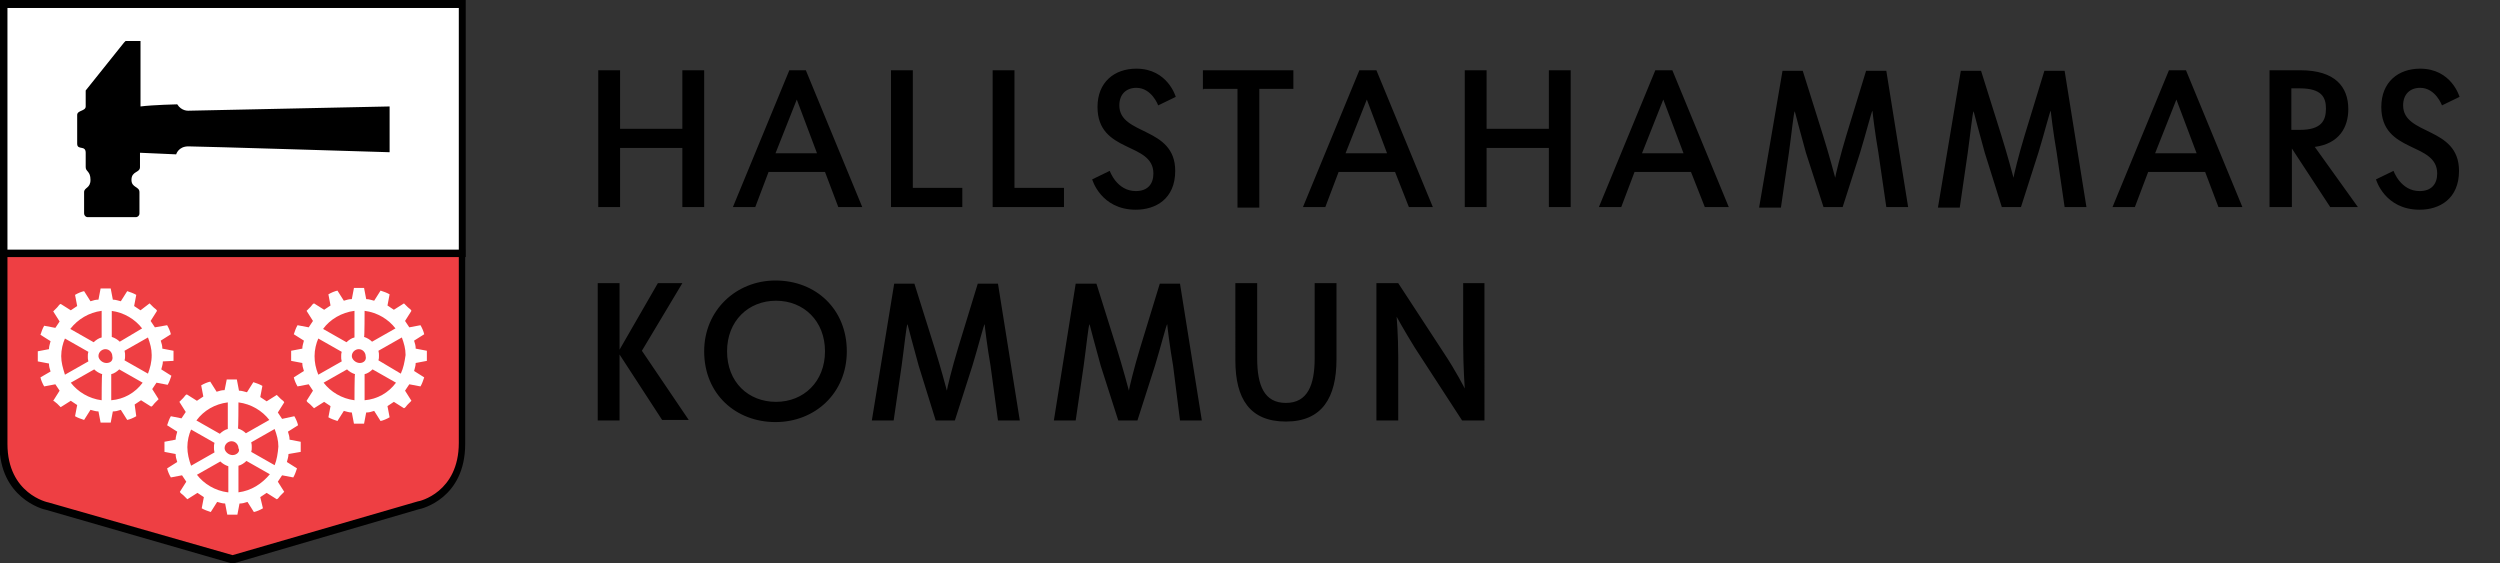
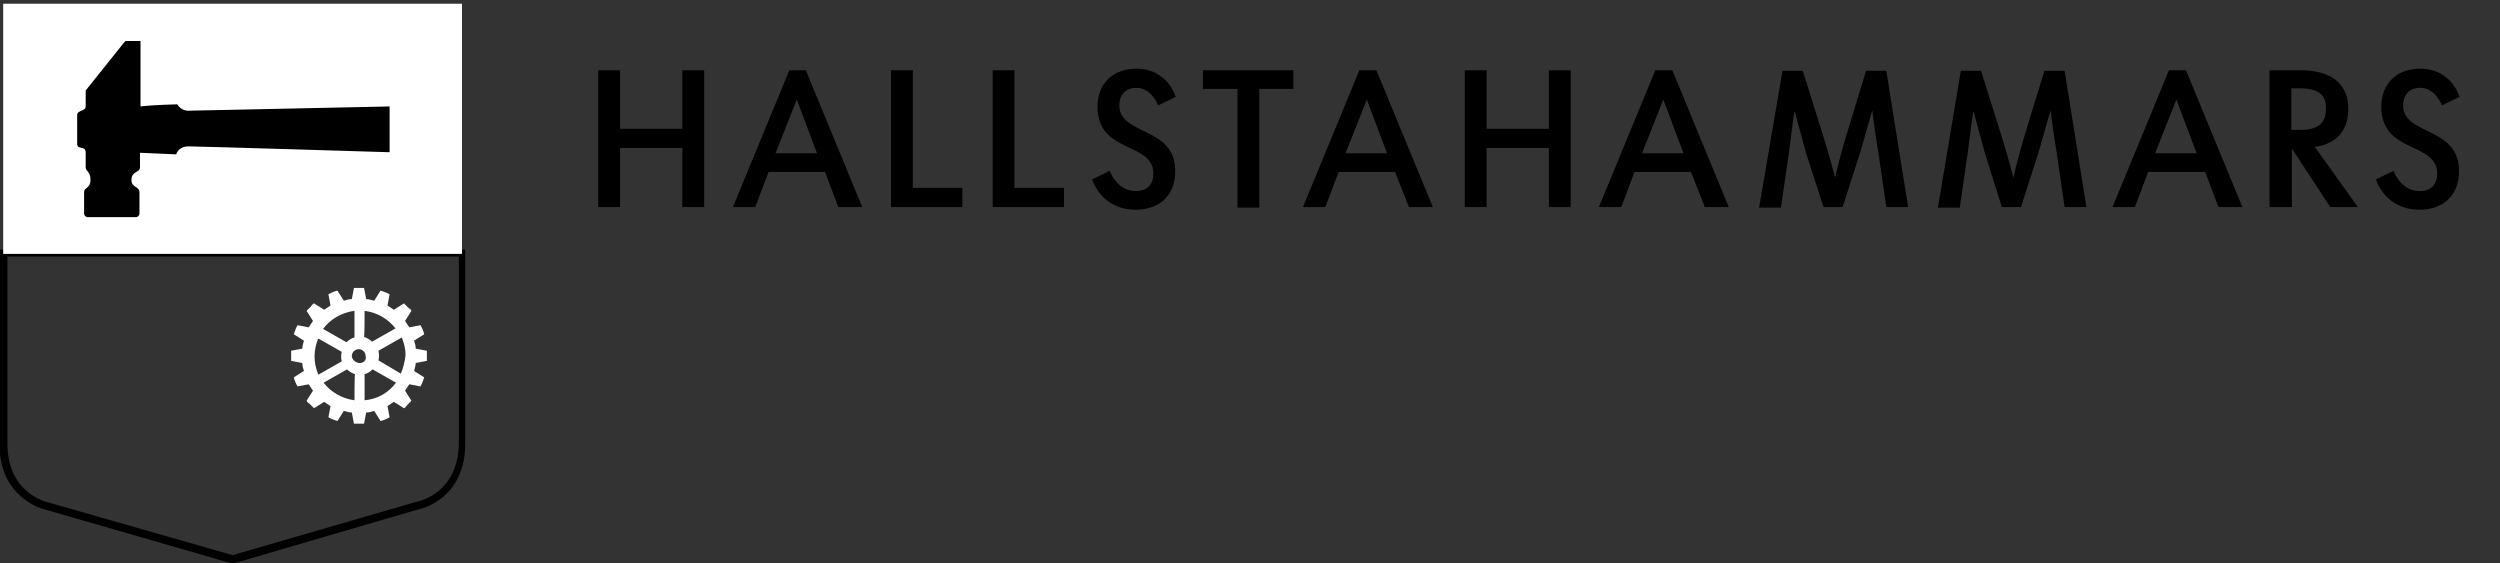
<svg xmlns="http://www.w3.org/2000/svg" version="1.1" id="hallstaLogo" x="0px" y="0px" viewBox="-193.3 -10 469.7 105.8" enable-background="new -193.3 -10 469.7 105.8" xml:space="preserve">
  <rect x="-193.3" y="-10" width="469.7" height="105.8" fill="#333333" stroke="none" />
  <g>
-     <path fill="#EE3F43" d="M-184.4,85.1c0,0-8.2-1.6-8.2-11.7V37.7h86.2v35.8c0,10.1-8.2,11.7-8.2,11.7l-34.9,10.1L-184.4,85.1" />
    <path d="M-149.6,95.9l-35-10.1c-0.7-0.1-8.8-2.3-8.8-12.3V36.9h87.5v36.5c0,10.2-8.1,12.2-8.8,12.3L-149.6,95.9 M-191.9,38.3v35.1   c0,9.4,7.6,11,7.7,11l0,0l34.6,9.9l34.8-10.1l0,0c0.3,0,7.7-1.7,7.7-11v-35H-191.9z" />
    <polyline fill="#FFFFFF" points="-192.7,-9.3 -106.5,-9.3 -106.5,37.7 -192.7,37.7 -192.7,-9.3  " />
-     <path d="M-105.8,38.3h-87.5V-10h87.5V38.3z M-191.9,36.9h84.8V-8.5h-84.8V36.9z" />
    <path d="M-169.7-2.3h2.8v12.3c2.4-0.3,6.9-0.4,6.9-0.4c0.8,1.3,2.1,1.2,2.1,1.2l37.8-0.8v8.6c0,0-35.9-1.1-37.8-1.1   s-2.3,1.5-2.3,1.5l-6.8-0.3v2.7c0,1.1-1.6,0.7-1.6,2.4c0,1.5,1.5,1.2,1.5,2.3v4c0,0.4-0.3,0.7-0.7,0.7h-9c-0.4,0-0.7-0.3-0.7-0.7   v-4c0-0.9,1.2-0.7,1.2-2.3c0-1.7-0.9-1.5-0.9-2.4v-2.7c0-1.5-1.6-0.4-1.6-1.7v-5.4c0-0.9,1.6-0.7,1.6-1.6V7l7.2-9L-169.7-2.3" />
-     <path fill="#FFFFFF" d="M-160.7,57.8c0-0.7,0-1.2,0-1.9l-2.1-0.4c0-0.5-0.1-0.9-0.3-1.5l1.9-1.2c-0.1-0.5-0.4-1.2-0.7-1.7l-2.3,0.4   c-0.3-0.4-0.5-0.8-0.8-1.2l1.2-1.9c-0.1-0.3-0.4-0.4-0.7-0.7c-0.3-0.3-0.4-0.4-0.7-0.7l-1.7,1.3c-0.4-0.3-0.8-0.5-1.2-0.8l0.4-2.1   c-0.5-0.3-1.1-0.5-1.7-0.7l-1.2,1.9c-0.5-0.1-0.9-0.3-1.5-0.3l-0.4-2.1c-0.7,0-1.2,0-1.9,0l-0.4,2.1c-0.5,0-0.9,0.1-1.5,0.3   l-1.2-1.9c-0.5,0.1-1.2,0.4-1.7,0.7l0.4,2.1c-0.4,0.3-0.8,0.5-1.2,0.8l-1.9-1.2c-0.3,0.1-0.4,0.4-0.7,0.7s-0.4,0.4-0.7,0.7l1.2,1.9   c-0.3,0.4-0.5,0.8-0.8,1.2l-2.1-0.4c-0.3,0.5-0.5,1.1-0.7,1.7l1.9,1.2c-0.1,0.5-0.3,0.9-0.3,1.5l-2.1,0.4c0,0.7,0,1.2,0,1.9   l2.1,0.4c0,0.5,0.1,0.9,0.3,1.5l-1.9,1.1c0.1,0.5,0.4,1.2,0.7,1.7l2.1-0.4c0.3,0.4,0.5,0.8,0.8,1.2l-1.2,1.9   c0.3,0.1,0.5,0.4,0.7,0.5c0.3,0.3,0.4,0.4,0.7,0.7l1.9-1.2c0.4,0.3,0.8,0.5,1.2,0.8l-0.4,2.1c0.5,0.3,1.1,0.5,1.7,0.7l1.2-1.9   c0.5,0.1,0.9,0.3,1.5,0.3l0.4,2.1c0.7,0,1.2,0,1.9,0l0.4-2.1c0.5,0,0.9-0.1,1.5-0.3l1.2,1.9c0.5-0.1,1.2-0.4,1.7-0.7L-168,66   c0.4-0.3,0.8-0.5,1.2-0.8l1.9,1.2c0.3-0.1,0.4-0.4,0.7-0.7s0.4-0.4,0.7-0.7l-1.2-1.9c0.3-0.4,0.5-0.8,0.8-1.2l2.1,0.4   c0.3-0.5,0.5-1.1,0.7-1.7l-1.9-1.2c0.1-0.5,0.3-0.9,0.3-1.5L-160.7,57.8 M-172.4,48.4c2.4,0.3,4.5,1.6,5.8,3.3l-4.2,2.5   c-0.4-0.4-0.9-0.7-1.5-0.9v-4.9H-172.4z M-174.2,48.4v5c-0.5,0.1-1.1,0.5-1.5,0.9l-4.4-2.5C-178.7,50-176.6,48.7-174.2,48.4z    M-181.8,56.9c0-1.2,0.3-2.4,0.7-3.3l4.4,2.5c-0.1,0.3-0.1,0.5-0.1,0.9c0,0.3,0,0.5,0.1,0.9l-4.4,2.5   C-181.5,59.1-181.8,58.1-181.8,56.9z M-174.2,65.2c-2.4-0.3-4.5-1.6-5.8-3.3l4.4-2.5c0.4,0.4,0.9,0.7,1.5,0.9   C-174.2,60.3-174.2,65.2-174.2,65.2z M-173.3,58.2L-173.3,58.2L-173.3,58.2c-0.8,0-1.5-0.7-1.5-1.3l0,0l0,0c0-0.8,0.7-1.3,1.3-1.3   l0,0l0,0c0.8,0,1.3,0.7,1.3,1.3l0,0l0,0C-172,57.7-172.5,58.2-173.3,58.2z M-172.4,65.2v-4.9c0.5-0.1,1.1-0.5,1.5-0.9l4.4,2.5   C-167.9,63.8-170,65-172.4,65.2z M-165.5,60.2l-4.4-2.5c0.1-0.3,0.1-0.5,0.1-0.9c0-0.3,0-0.5-0.1-0.9l4.4-2.5   c0.4,1.1,0.7,2.1,0.7,3.3C-164.8,58.1-165.1,59.1-165.5,60.2z" />
    <path fill="#FFFFFF" d="M-113.1,57.8c0-0.7,0-1.2,0-1.9l-2.1-0.4c0-0.5-0.1-0.9-0.3-1.5l1.9-1.2c-0.1-0.5-0.4-1.2-0.7-1.7l-2.1,0.4   c-0.3-0.4-0.5-0.8-0.8-1.2l1.2-1.9c-0.1-0.3-0.4-0.4-0.7-0.7s-0.4-0.4-0.7-0.7l-1.9,1.2c-0.4-0.3-0.8-0.5-1.2-0.8l0.4-2.1   c-0.5-0.3-1.1-0.5-1.7-0.7l-1.2,1.9c-0.5-0.1-0.9-0.3-1.5-0.3l-0.4-2.1c-0.7,0-1.2,0-1.9,0l-0.4,2.1c-0.5,0-0.9,0.1-1.5,0.3   l-1.2-1.9c-0.5,0.1-1.2,0.4-1.7,0.7l0.4,2.1c-0.4,0.3-0.8,0.5-1.2,0.8l-1.9-1.2c-0.3,0.1-0.4,0.4-0.7,0.7s-0.4,0.4-0.7,0.7l1.2,1.9   c-0.3,0.4-0.5,0.8-0.8,1.2l-2.1-0.4c-0.3,0.5-0.5,1.1-0.7,1.7l1.9,1.2c-0.1,0.5-0.3,0.9-0.3,1.5l-2.1,0.4c0,0.7,0,1.2,0,1.9   l2.1,0.4c0,0.5,0.1,0.9,0.3,1.5l-1.9,1.2c0.1,0.5,0.4,1.2,0.7,1.7l2.1-0.4c0.3,0.4,0.5,0.8,0.8,1.2l-1.2,1.9   c0.1,0.3,0.4,0.4,0.7,0.7s0.4,0.4,0.7,0.7l1.9-1.2c0.4,0.3,0.8,0.5,1.2,0.8l-0.4,2.1c0.5,0.3,1.1,0.5,1.7,0.7l1.2-1.9   c0.5,0.1,0.9,0.3,1.5,0.3l0.4,2.1c0.7,0,1.2,0,1.9,0l0.4-2.1c0.5,0,0.9-0.1,1.5-0.3l1.2,1.9c0.5-0.1,1.2-0.4,1.7-0.7l-0.4-2.1   c0.4-0.3,0.8-0.5,1.2-0.8l1.9,1.2c0.3-0.1,0.4-0.4,0.7-0.7s0.4-0.4,0.7-0.7l-1.2-1.9c0.3-0.4,0.5-0.8,0.8-1.2l2.1,0.4   c0.3-0.5,0.5-1.1,0.7-1.7l-1.9-1.2c0.1-0.5,0.3-0.9,0.3-1.5L-113.1,57.8 M-124.8,48.4c2.4,0.3,4.5,1.6,5.8,3.3l-4.4,2.5   c-0.4-0.4-0.9-0.7-1.5-0.9C-124.8,53.3-124.8,48.4-124.8,48.4z M-126.7,48.4v5c-0.5,0.1-1.1,0.5-1.5,0.9l-4.4-2.5   C-131.3,50-129.1,48.7-126.7,48.4z M-134.2,56.9c0-1.2,0.3-2.4,0.7-3.3l4.4,2.5c-0.1,0.3-0.1,0.5-0.1,0.9c0,0.3,0,0.5,0.1,0.9   l-4.4,2.5C-134,59.1-134.2,58.1-134.2,56.9z M-126.7,65.2c-2.4-0.3-4.5-1.6-5.8-3.3l4.4-2.5c0.4,0.4,0.9,0.7,1.5,0.9   C-126.7,60.3-126.7,65.2-126.7,65.2z M-125.7,58.2L-125.7,58.2L-125.7,58.2c-0.8,0-1.5-0.7-1.5-1.3l0,0l0,0c0-0.8,0.7-1.3,1.3-1.3   l0,0l0,0c0.8,0,1.3,0.7,1.3,1.3l0,0l0,0C-124.4,57.7-125,58.2-125.7,58.2z M-124.8,65.2v-4.9c0.5-0.1,1.1-0.5,1.5-0.9l4.4,2.5   C-120.3,63.8-122.4,65-124.8,65.2z M-118,60.2l-4.2-2.5c0.1-0.3,0.1-0.5,0.1-0.9c0-0.3,0-0.5-0.1-0.9l4.4-2.5   c0.4,1.1,0.7,2.1,0.7,3.3C-117.3,58.1-117.5,59.1-118,60.2z" />
-     <path fill="#FFFFFF" d="M-136.8,74.9c0-0.7,0-1.2,0-1.9l-2.1-0.4c0-0.5-0.1-0.9-0.3-1.5l1.9-1.2c-0.1-0.5-0.4-1.2-0.7-1.7l-2.3,0.5   c-0.3-0.4-0.5-0.8-0.8-1.2l1.2-1.9c-0.1-0.3-0.4-0.4-0.7-0.7s-0.4-0.4-0.7-0.7l-1.9,1.2c-0.4-0.3-0.8-0.5-1.2-0.8l0.4-2.1   c-0.5-0.3-1.1-0.5-1.7-0.7l-1.2,1.9c-0.5-0.1-0.9-0.3-1.5-0.3l-0.4-2.1c-0.7,0-1.2,0-1.9,0l-0.4,2c-0.5,0-0.9,0.1-1.5,0.3l-1.2-1.9   c-0.5,0.1-1.2,0.4-1.7,0.7l0.4,2.1c-0.4,0.3-0.8,0.5-1.2,0.8l-1.9-1.2c-0.3,0.1-0.4,0.4-0.7,0.7s-0.4,0.4-0.7,0.7l1.2,1.9   c-0.3,0.4-0.5,0.8-0.8,1.2l-2-0.4c-0.3,0.5-0.5,1.1-0.7,1.7l1.9,1.2c-0.1,0.5-0.3,0.9-0.3,1.5l-2.1,0.4c0,0.7,0,1.2,0,1.9l2.1,0.4   c0,0.5,0.1,0.9,0.3,1.5l-1.9,1.2c0.1,0.5,0.4,1.2,0.7,1.7l2.1-0.4c0.3,0.4,0.5,0.8,0.8,1.2l-1.2,1.9c0.1,0.3,0.4,0.4,0.7,0.7   c0.3,0.3,0.4,0.4,0.7,0.7l1.9-1.2c0.4,0.3,0.8,0.5,1.2,0.8l-0.4,2.1c0.5,0.3,1.1,0.5,1.7,0.7l1.2-1.9c0.5,0.1,0.9,0.3,1.5,0.3   l0.4,2.1c0.7,0,1.2,0,1.9,0l0.4-2.1c0.5,0,0.9-0.1,1.5-0.3l1.2,1.9c0.5-0.1,1.2-0.4,1.7-0.7l-0.5-2.1c0.4-0.3,0.8-0.5,1.2-0.8   l1.9,1.2c0.3-0.1,0.4-0.4,0.7-0.7c0.3-0.3,0.4-0.4,0.7-0.7l-1.2-1.9c0.3-0.4,0.5-0.8,0.8-1.2l2.1,0.4c0.3-0.5,0.5-1.1,0.7-1.7   l-1.9-1.2c0.1-0.5,0.3-0.9,0.3-1.5L-136.8,74.9 M-148.5,65.6c2.4,0.3,4.5,1.6,5.8,3.3l-4.4,2.5c-0.4-0.4-0.9-0.7-1.5-0.9   C-148.5,70.5-148.5,65.6-148.5,65.6z M-150.5,65.6v5c-0.5,0.1-1.1,0.5-1.5,0.9l-4.4-2.5C-155,67.1-152.9,65.9-150.5,65.6z    M-158.1,74c0-1.2,0.3-2.4,0.7-3.3l4.4,2.5c-0.1,0.3-0.1,0.5-0.1,0.9c0,0.3,0,0.5,0.1,0.9l-4.4,2.5   C-157.8,76.4-158.1,75.2-158.1,74z M-150.5,82.5c-2.4-0.3-4.5-1.6-5.8-3.3l4.4-2.5c0.4,0.4,0.9,0.7,1.5,0.9V82.5z M-149.6,75.5   L-149.6,75.5L-149.6,75.5c-0.8,0-1.5-0.7-1.5-1.3l0,0l0,0c0-0.8,0.7-1.3,1.3-1.3l0,0l0,0c0.8,0,1.3,0.7,1.3,1.3l0,0l0,0   C-148.1,74.8-148.8,75.5-149.6,75.5z M-148.5,82.5v-5c0.5-0.1,1.1-0.5,1.5-0.9l4.4,2.5C-144.1,80.9-146.1,82.2-148.5,82.5z    M-141.7,77.4l-4.4-2.5c0.1-0.3,0.1-0.5,0.1-0.9c0-0.3,0-0.5-0.1-0.9l4.4-2.5c0.4,1.1,0.7,2.1,0.7,3.3   C-141.1,75.2-141.3,76.4-141.7,77.4z" />
    <path d="M253.1,23.7c0,0,1.6,5.7,8.2,5.7c3.7,0,7.4-2,7.4-7.3c0-8.4-10.5-6.6-10.5-12.3c0-2.1,1.3-3.3,3.2-3.3   c2.9,0,4.1,3.3,4.1,3.3l3.3-1.6c0,0-1.5-5.3-7.4-5.3c-4.1,0-7.3,2.5-7.3,7.2c0,8.8,10.5,6.5,10.5,12.5c0,2-1.1,3.3-3.3,3.3   c-3.6,0-4.9-3.8-4.9-3.8L253.1,23.7z M237.3,6.6h1.5c4.1,0,4.9,1.7,4.9,3.8c0,2.3-0.9,4-4.9,4h-1.6V6.6H237.3z M247.9,10.5   c0-4.2-2.5-7.3-9-7.3h-5.8v25.7h4.2v-11l7.2,11h5.2l-8.1-11.3C246.2,17,247.9,13.9,247.9,10.5z M215.6,8.7l3.8,10.1h-7.8L215.6,8.7   z M223.5,28.9h4.5L217.4,3.2h-3.2l-10.6,25.7h4.2l2.5-6.6H221L223.5,28.9z M182.8,28.9h3.6l3.3-10.3c1.1-3.6,2.1-7.6,2.3-7.8   c0,0.3,0.5,4.4,1.1,7.8l1.5,10.3h4.1l-4.1-25.6h-3.8l-3.7,12.1c-1.1,3.6-2.1,7.7-2.1,8c-0.1-0.4-1.2-4.5-2.3-8l-3.8-12.1h-3.8   L170.8,29h4.1l1.5-10.3c0.5-3.6,0.9-7.6,1.1-7.8c0.1,0.4,1.1,4.2,2.1,7.8L182.8,28.9z M149.3,28.9h3.6l3.3-10.3   c1.1-3.6,2.1-7.6,2.3-7.8c0,0.3,0.5,4.4,1.1,7.8l1.5,10.3h4.1l-4.1-25.6h-3.8l-3.7,12.1c-1.1,3.6-2.1,7.7-2.1,8   c-0.1-0.4-1.2-4.5-2.3-8l-3.8-12.1h-3.8L137.2,29h4.1l1.5-10.3c0.5-3.6,0.9-7.6,1.1-7.8c0.1,0.4,1.1,4.2,2.1,7.8L149.3,28.9z    M119.2,8.7l3.8,10.1h-7.8L119.2,8.7z M127,28.9h4.5L120.9,3.2h-3.2l-10.6,25.7h4.2l2.5-6.6h10.6L127,28.9z M97.7,28.9h4.1V3.2   h-4.1v11H86v-11h-4.1v25.7H86V17.8h11.7V28.9z M63.5,8.7l3.8,10.1h-7.8L63.5,8.7z M71.4,28.9h4.5L65.3,3.2h-3.2L51.5,28.9h4.2   l2.5-6.6h10.6L71.4,28.9z M32.8,6.7h6.4V29h4.1V6.7h6.4V3.2h-17v3.6H32.8z M11.9,23.7c0,0,1.6,5.7,8.2,5.7c3.7,0,7.4-2,7.4-7.3   c0-8.4-10.5-6.6-10.5-12.3c0-2.1,1.3-3.3,3.2-3.3c2.9,0,4.1,3.3,4.1,3.3l3.3-1.6c0,0-1.5-5.3-7.4-5.3c-4.1,0-7.3,2.5-7.3,7.2   c0,8.8,10.5,6.5,10.5,12.5c0,2-1.1,3.3-3.3,3.3c-3.6,0-4.9-3.8-4.9-3.8L11.9,23.7z M6.6,28.9v-3.6h-9.3V3.2h-4.1v25.7H6.6z    M-12.5,28.9v-3.6h-9.3V3.2h-4.1v25.7H-12.5z M-43.6,8.7l3.8,10.1h-7.8L-43.6,8.7z M-35.8,28.9h4.5L-41.9,3.2H-45l-10.6,25.7h4.2   l2.5-6.6h10.6L-35.8,28.9z M-65.1,28.9h4.1V3.2h-4.1v11h-11.7v-11h-4.1v25.7h4.1V17.8h11.7V28.9z" />
-     <path d="M81.6,43.2v11.3c0,4.4,0.3,8.5,0.3,8.5s-1.6-3.2-4-6.8l-8.5-13h-4.1V69h4.1V57.1c0-4.1-0.3-7.6-0.3-7.6s1.3,2.4,3.4,5.8   l8.9,13.7h4.2V43.2H81.6z M38.8,57.7c0,7.2,2.7,11.5,9.5,11.5s9.5-4.5,9.5-11.7V43.2h-4.1v14.1c0,5-1.3,8.4-5.4,8.4   s-5.4-3.3-5.4-8.4V43.2h-4.1V57.7z M16.8,69h3.6l3.3-10.3c1.1-3.6,2.1-7.6,2.3-7.8c0,0.3,0.5,4.4,1.1,7.8L28.4,69h4.1l-4.1-25.7   h-3.8l-3.7,12.1c-1.1,3.6-2.1,7.7-2.1,8c-0.1-0.4-1.2-4.5-2.3-8l-3.8-12.1H8.8L4.7,69h4.1l1.5-10.3c0.5-3.6,0.9-7.6,1.1-7.8   c0.1,0.4,1.1,4.2,2.1,7.8L16.8,69z M-17.5,69h3.6l3.3-10.3c1.1-3.6,2.1-7.6,2.3-7.8c0,0.3,0.5,4.4,1.1,7.8L-5.8,69h4.1l-4.1-25.7   h-3.8l-3.7,12.1c-1.1,3.6-2.1,7.7-2.1,8c-0.1-0.4-1.2-4.5-2.3-8l-3.8-12.1h-3.8L-29.5,69h4.1l1.5-10.3c0.5-3.6,0.9-7.6,1.1-7.8   c0.1,0.4,1.1,4.2,2.1,7.8L-17.5,69z M-56.7,56c0-5.7,4-9.5,9.2-9.5s9.2,3.8,9.2,9.5s-4,9.5-9.2,9.5S-56.7,61.8-56.7,56z M-61,56   c0,8.1,6,13.3,13.4,13.3s13.4-5.4,13.4-13.3S-40,42.7-47.6,42.7C-55,42.7-61,48.3-61,56z M-81,43.2V69h4.1V56.6l8,12.3h5l-8.8-13   l7.6-12.7h-4.6l-7.2,12.5V43.2H-81z" />
    <rect x="-193.3" y="-10" fill="none" width="400" height="75" />
  </g>
</svg>